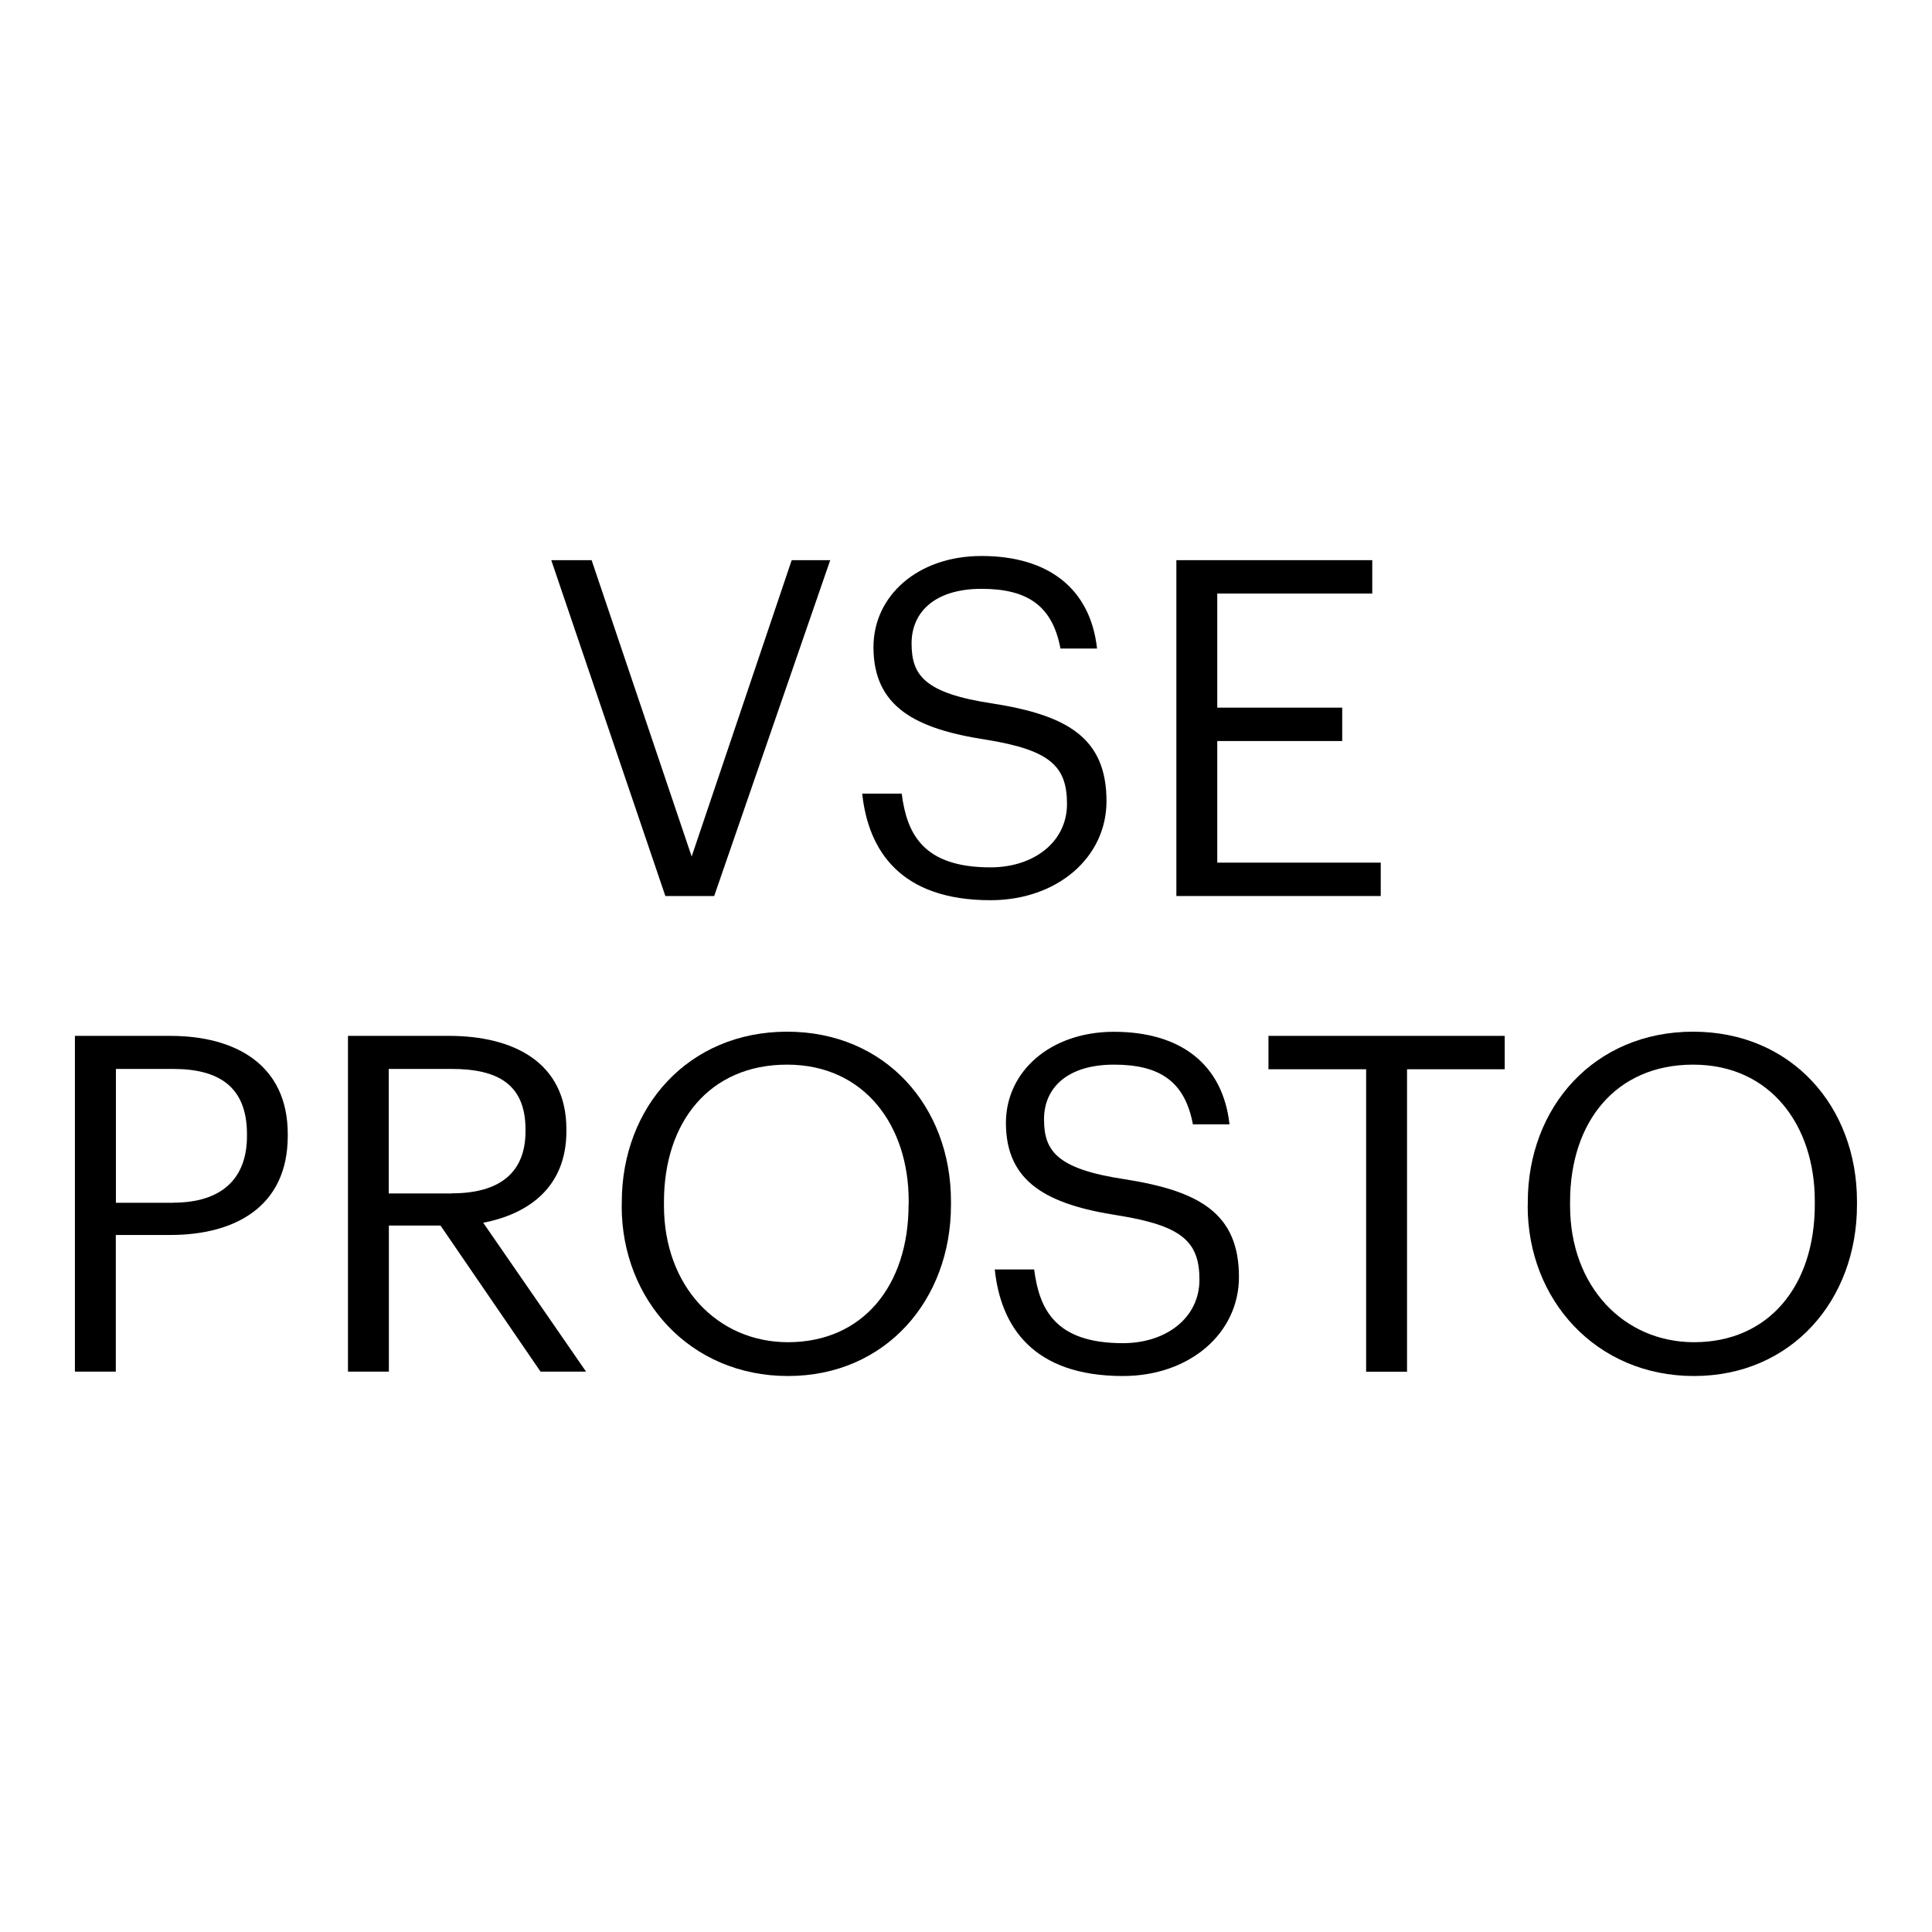
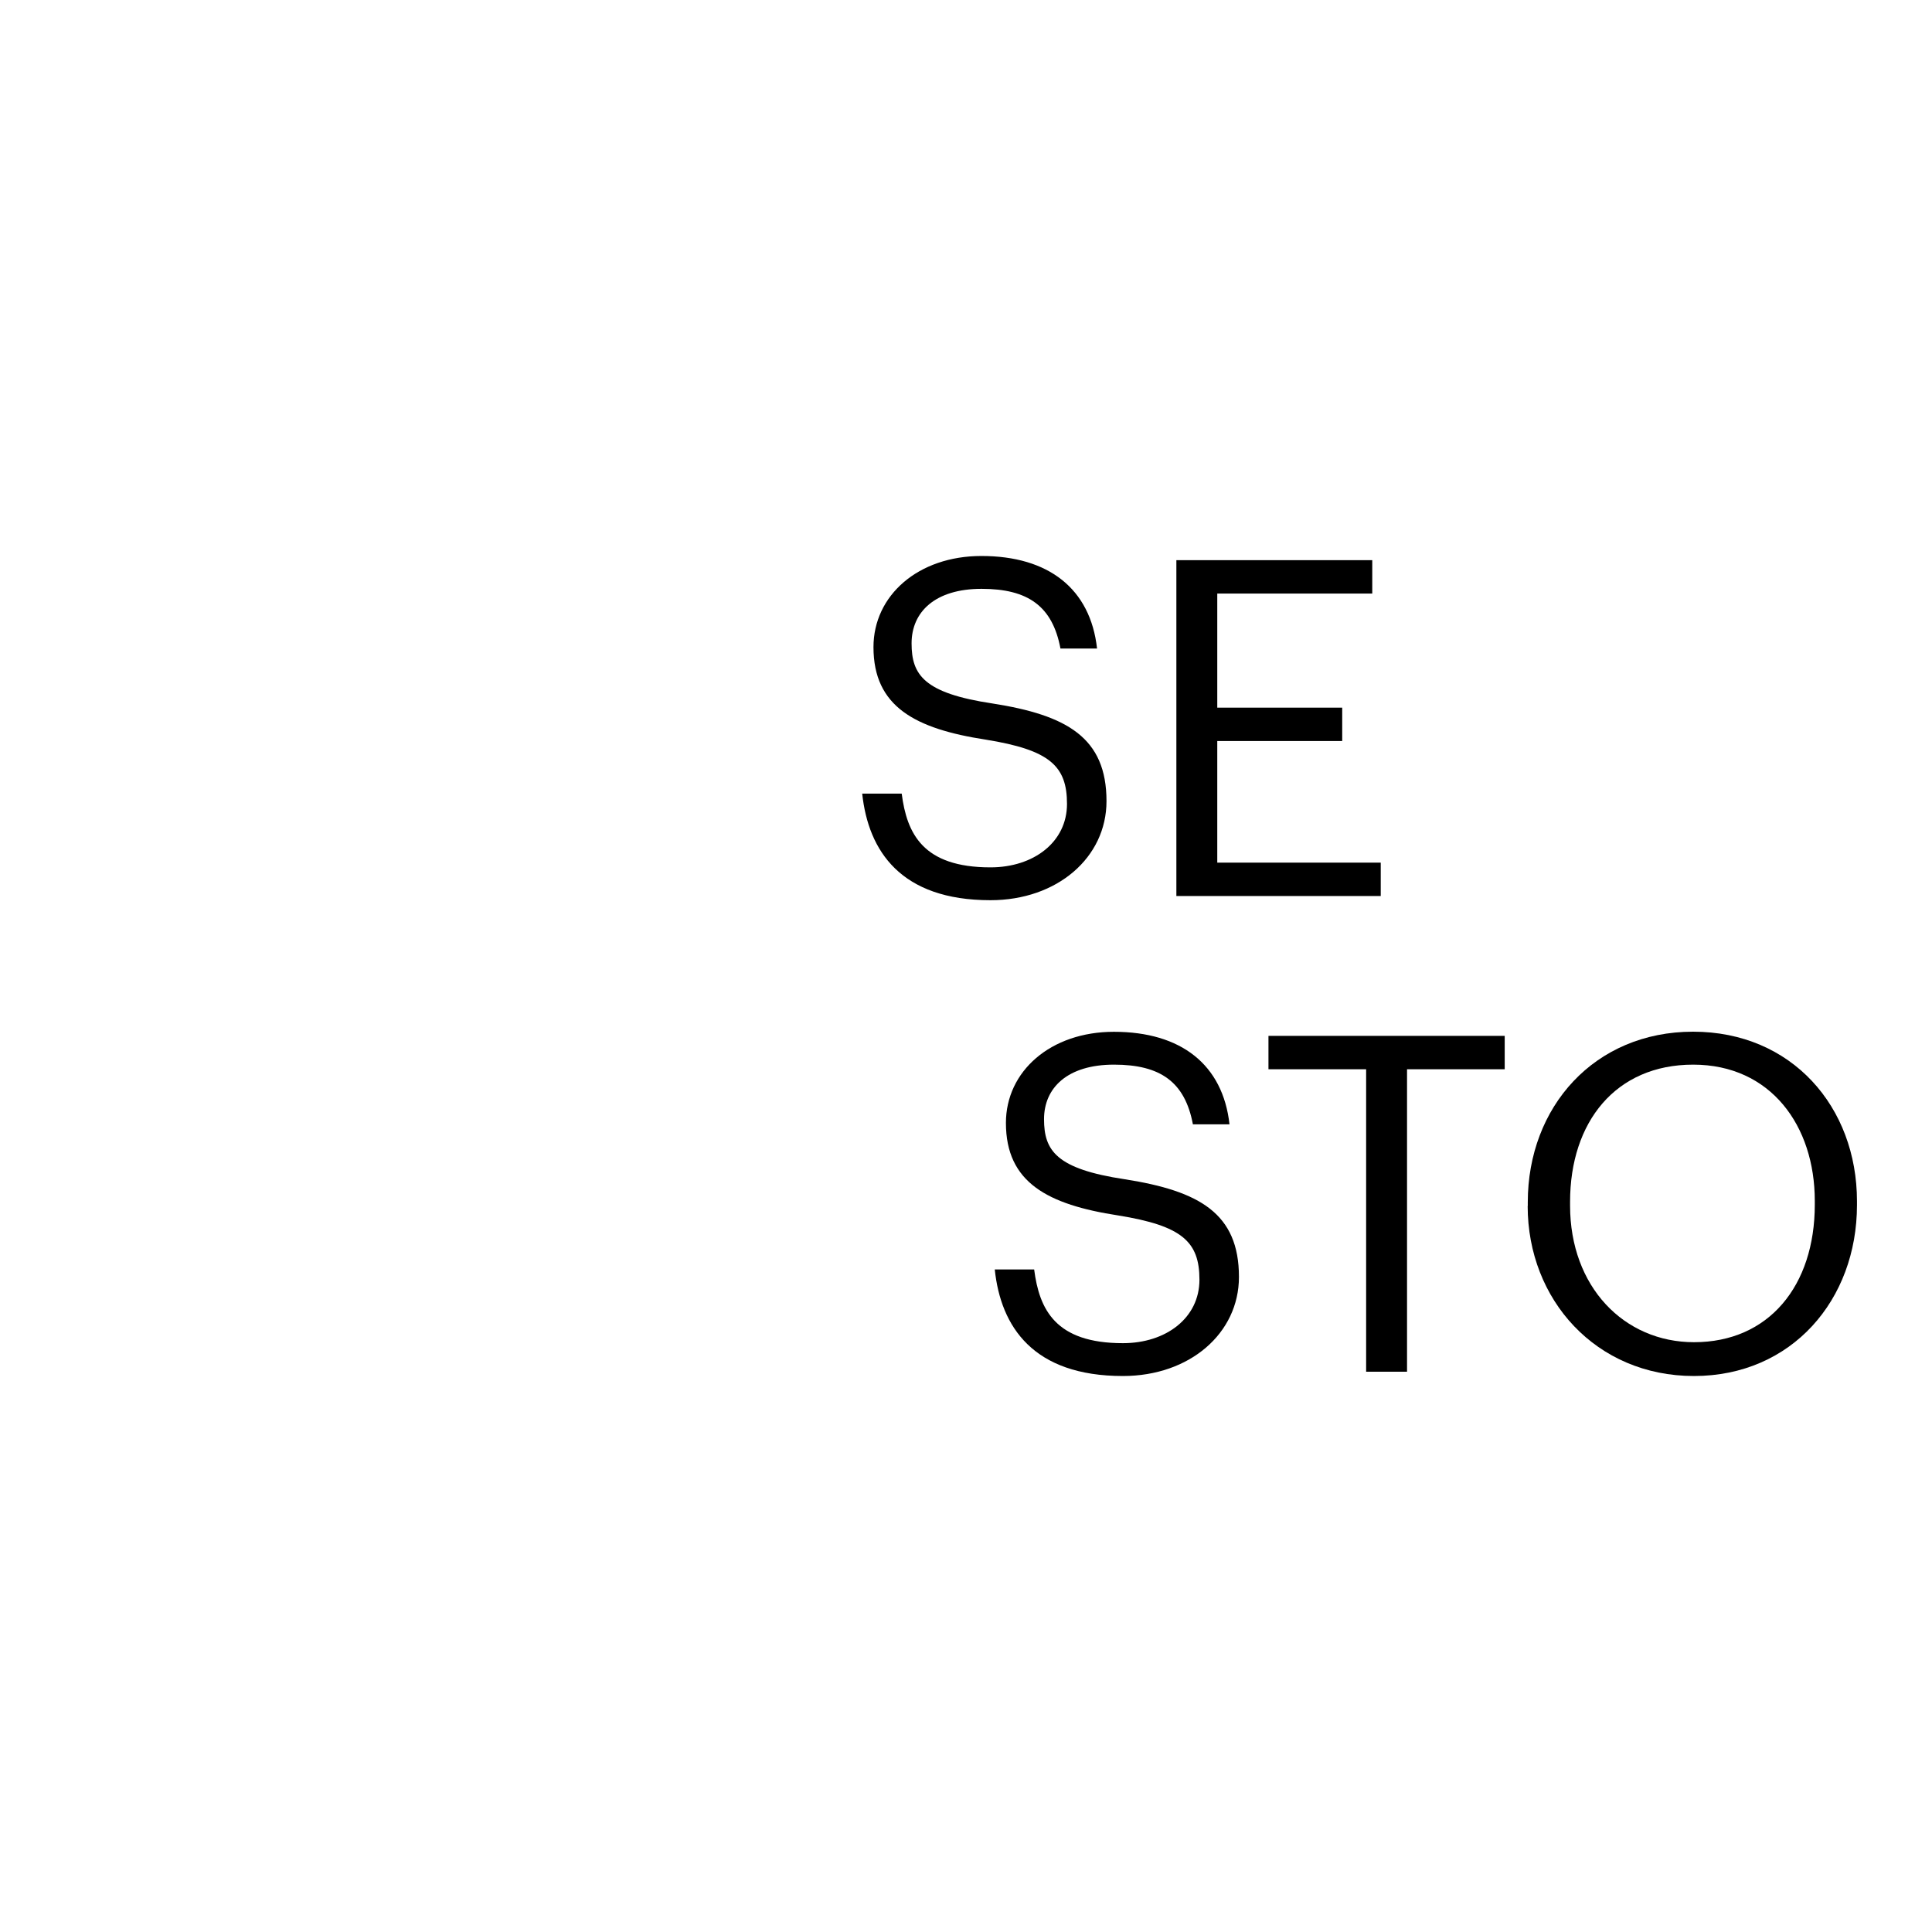
<svg xmlns="http://www.w3.org/2000/svg" id="_Слой_1" data-name="Слой_1" version="1.1" viewBox="0 0 180 180">
  <defs>
    <style> .st0 { fill: #fff; } </style>
  </defs>
-   <rect class="st0" x="-10.52" y="-11.84" width="203.94" height="203.94" />
  <g>
    <g>
-       <path d="M51.36,52.19h3.76l9.32,27.61,9.32-27.61h3.59l-10.81,31.29h-4.55l-10.63-31.29h0Z" />
      <path d="M80.33,73.94h3.68c.48,3.72,1.97,6.87,8.27,6.87,4.03,0,7.13-2.36,7.13-5.91s-1.62-5.03-7.57-5.99c-6.56-1.01-10.46-3.06-10.46-8.62,0-4.81,4.16-8.49,10.06-8.49,6.26,0,10.15,3.06,10.77,8.62h-3.41c-.74-3.94-3.02-5.56-7.35-5.56s-6.52,2.15-6.52,5.08,1.14,4.64,7.53,5.6c6.96,1.09,10.63,3.19,10.63,9.1,0,5.25-4.59,9.23-10.81,9.23-8.36,0-11.38-4.59-11.95-9.93h0Z" />
      <path d="M109.6,52.19h18.25v3.11h-14.44v10.63h11.64v3.11h-11.64v11.33h15.23v3.11h-19.04v-31.29h0Z" />
    </g>
    <g>
-       <path d="M6.99,96.51h8.88c5.99,0,10.94,2.63,10.94,9.15v.17c0,6.65-4.99,9.23-10.94,9.23h-5.08v12.73h-3.81v-31.29h0ZM16.14,112.05c4.46,0,6.87-2.19,6.87-6.21v-.17c0-4.42-2.62-6.08-6.87-6.08h-5.34v12.47h5.34Z" />
-       <path d="M32.42,96.51h9.41c5.99,0,10.94,2.45,10.94,8.71v.17c0,5.17-3.46,7.7-7.75,8.53l9.58,13.87h-4.24l-9.32-13.61h-4.81v13.61h-3.81v-31.29h0ZM42.09,111.18c4.46,0,6.87-1.92,6.87-5.78v-.17c0-4.24-2.63-5.64-6.87-5.64h-5.87v11.6h5.87Z" />
-       <path d="M57.93,112.36v-.35c0-8.88,6.21-15.89,15.4-15.89s15.27,7,15.27,15.8v.35c0,8.84-6.08,15.93-15.19,15.93s-15.49-7.09-15.49-15.84h0ZM84.66,112.23v-.35c0-7-4.11-12.69-11.33-12.69s-11.47,5.34-11.47,12.78v.35c0,7.57,5.03,12.73,11.55,12.73,6.96,0,11.24-5.25,11.24-12.82h0Z" />
      <path d="M92.67,118.27h3.68c.48,3.72,1.97,6.87,8.27,6.87,4.03,0,7.13-2.36,7.13-5.91s-1.62-5.03-7.57-5.99c-6.56-1.01-10.46-3.06-10.46-8.62,0-4.81,4.16-8.49,10.06-8.49,6.26,0,10.15,3.06,10.77,8.62h-3.41c-.74-3.94-3.02-5.56-7.35-5.56s-6.52,2.15-6.52,5.08,1.14,4.64,7.53,5.6c6.96,1.09,10.63,3.19,10.63,9.1,0,5.25-4.59,9.23-10.81,9.23-8.36,0-11.38-4.59-11.94-9.93h0Z" />
      <path d="M127.28,99.62h-9.1v-3.11h22.01v3.11h-9.1v28.18h-3.81v-28.18h0Z" />
      <path d="M142.34,112.36v-.35c0-8.88,6.21-15.89,15.4-15.89s15.27,7,15.27,15.8v.35c0,8.84-6.08,15.93-15.19,15.93s-15.49-7.09-15.49-15.84h0ZM169.08,112.23v-.35c0-7-4.11-12.69-11.33-12.69s-11.47,5.34-11.47,12.78v.35c0,7.57,5.03,12.73,11.55,12.73,6.96,0,11.25-5.25,11.25-12.82h0Z" />
    </g>
  </g>
</svg>